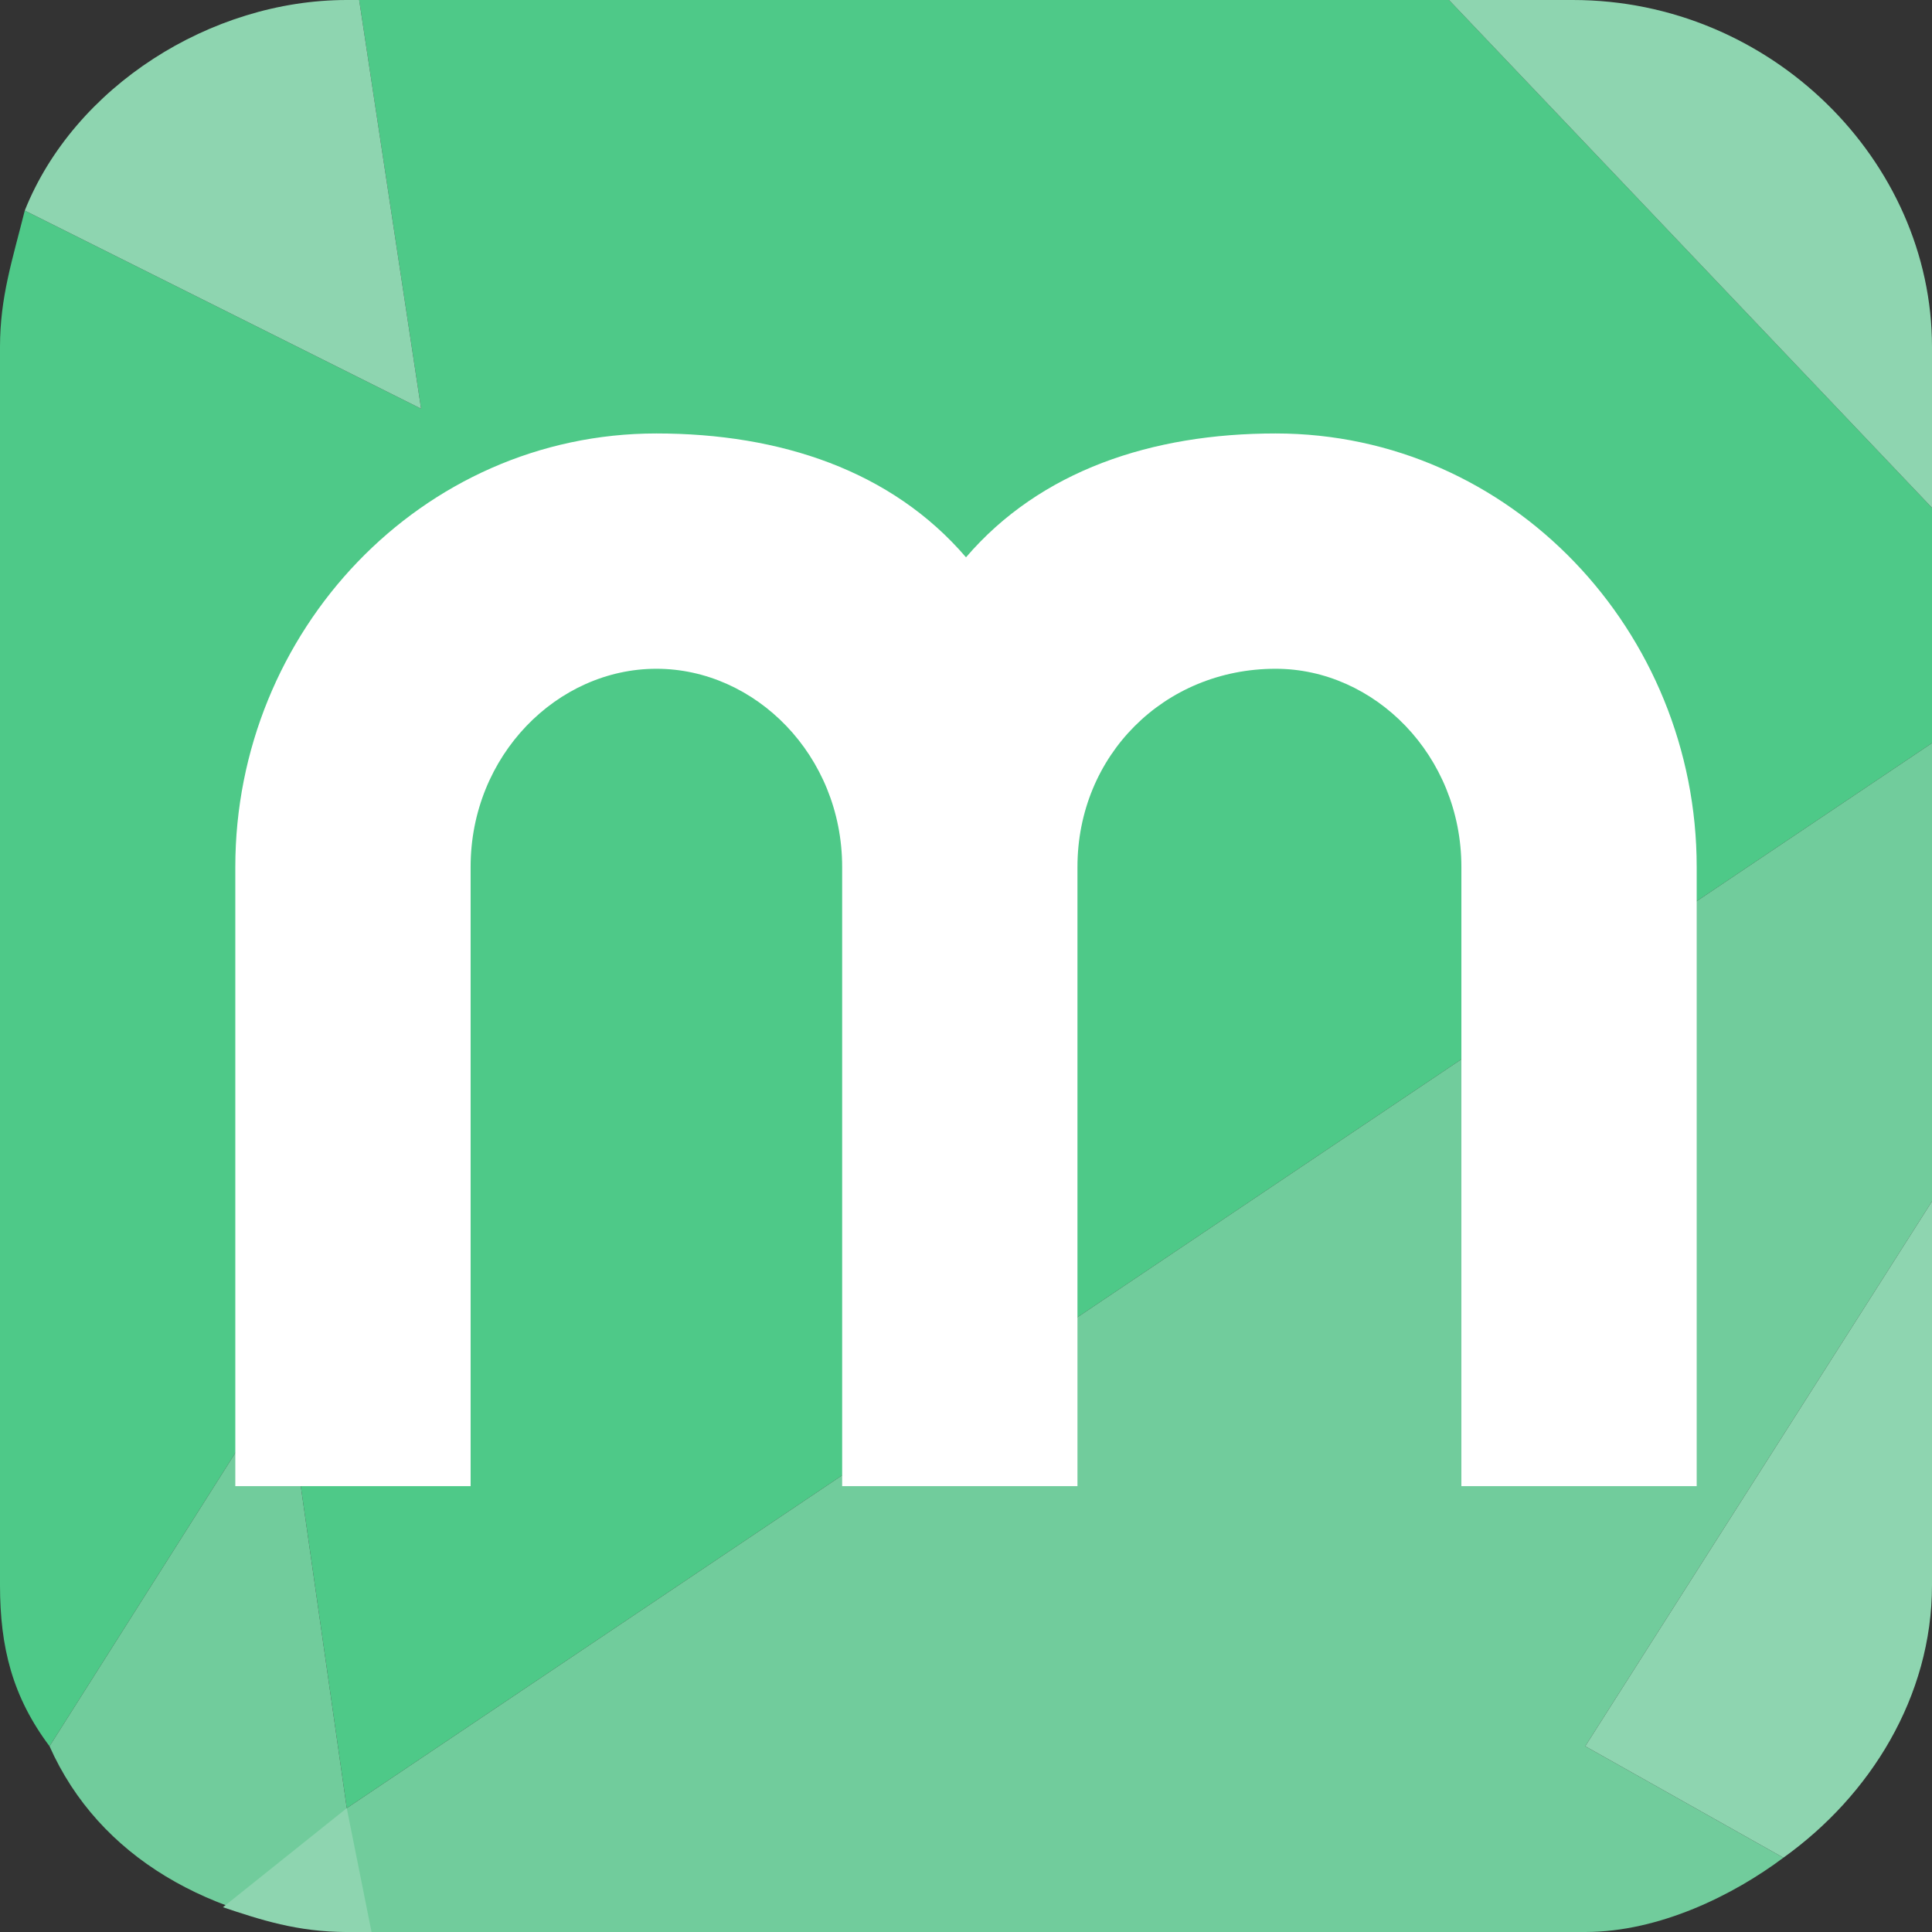
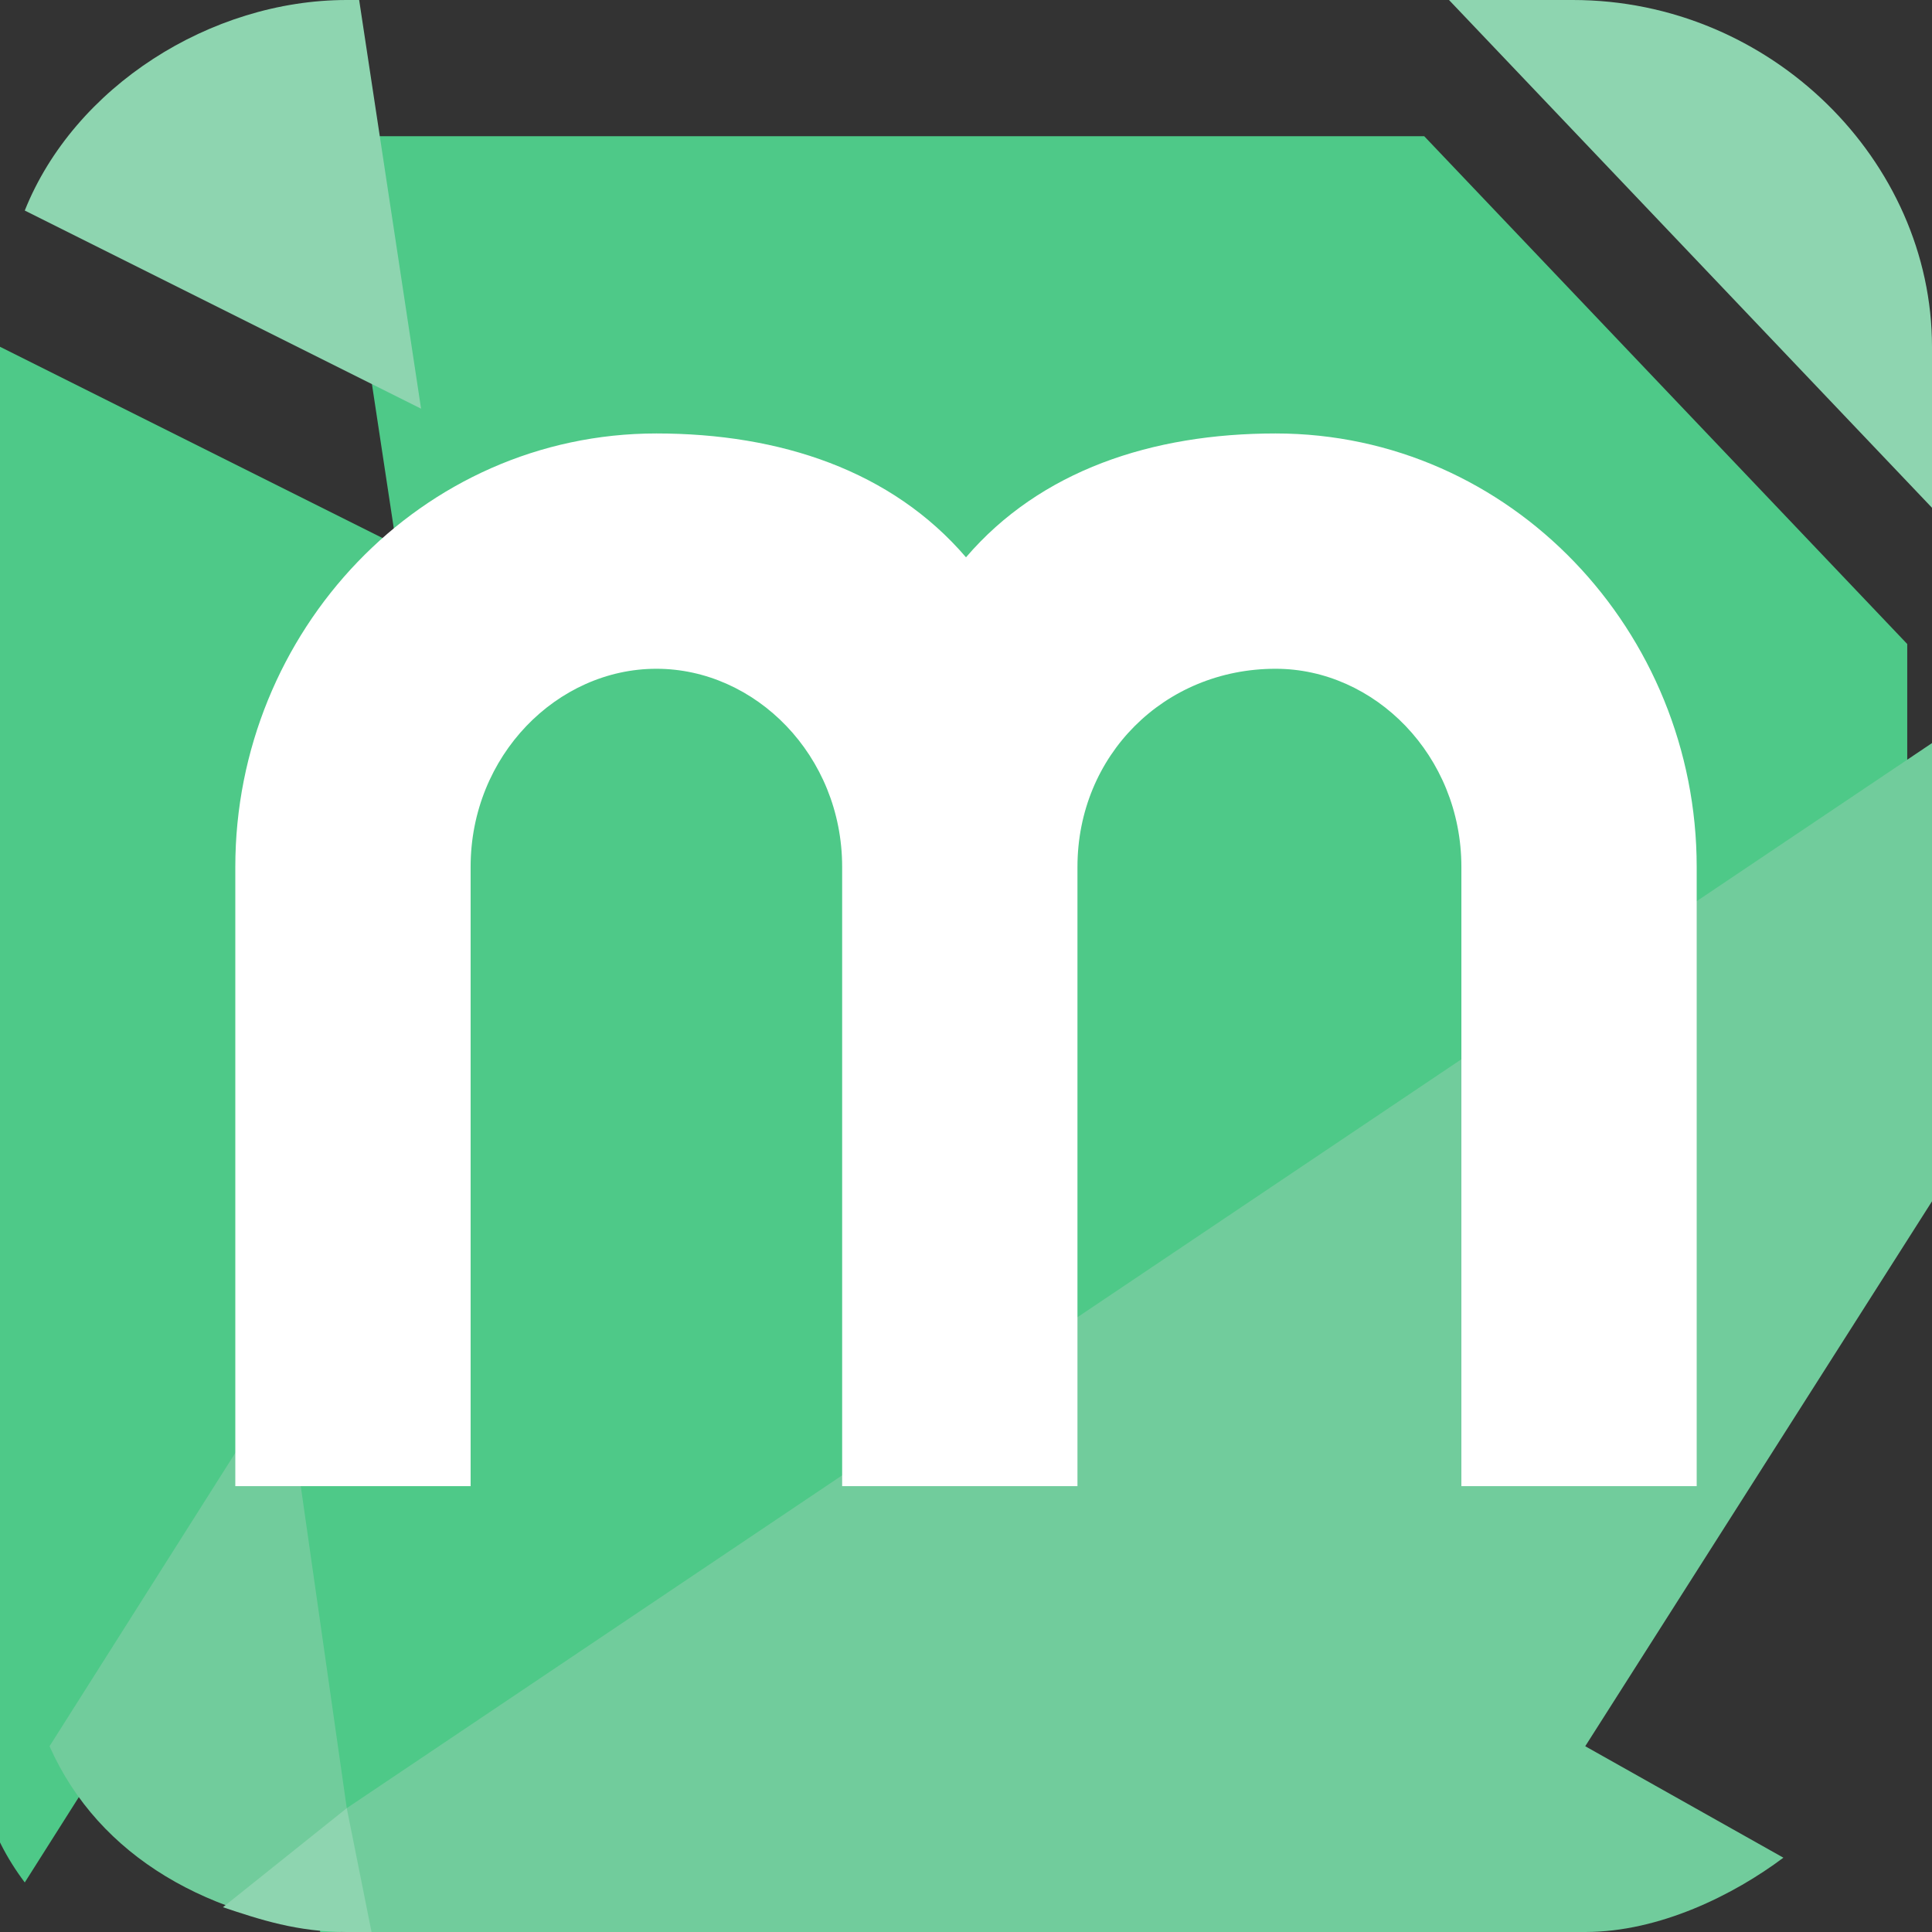
<svg xmlns="http://www.w3.org/2000/svg" xml:space="preserve" width="160px" height="160px" version="1.1" style="shape-rendering:geometricPrecision; text-rendering:geometricPrecision; image-rendering:optimizeQuality; fill-rule:evenodd; clip-rule:evenodd" viewBox="0 0 1.56 1.56">
  <rect x="0" y="0" width="1.56" height="1.56" fill="#333333" stroke="none" />
  <defs>
    <style type="text/css">
   
    .fil0 {fill:#4EC988}
    .fil1 {fill:#71CC9C}
    .fil2 {fill:#8ED5B0}
    .fil3 {fill:white}
   
  </style>
  </defs>
  <g id="Layer_x0020_1">
    <g id="_2883277207520">
      <g>
-         <path class="fil0" d="M0 1.28l0 -1c0,-0.04 0.01,-0.07 0.02,-0.11l0.32 0.16 -0.05 -0.33 0.88 0 0.39 0.41 0 0.19 -1.28 0.86 -0.05 -0.35 -0.19 0.3c-0.03,-0.04 -0.04,-0.08 -0.04,-0.13z" />
+         <path class="fil0" d="M0 1.28l0 -1l0.32 0.16 -0.05 -0.33 0.88 0 0.39 0.41 0 0.19 -1.28 0.86 -0.05 -0.35 -0.19 0.3c-0.03,-0.04 -0.04,-0.08 -0.04,-0.13z" />
        <path class="fil1" d="M0.04 1.41l0.19 -0.3 0.05 0.35 1.28 -0.86 0 0.37 -0.28 0.44 0.16 0.09c-0.04,0.03 -0.1,0.06 -0.16,0.06l-1 0c-0.11,-0.01 -0.2,-0.06 -0.24,-0.15z" />
        <path class="fil2" d="M0.02 0.17l0.32 0.16 -0.05 -0.33 -0.01 0c-0.11,0 -0.22,0.07 -0.26,0.17z" />
-         <path class="fil2" d="M1.28 1.41l0.16 0.09c0.07,-0.05 0.12,-0.13 0.12,-0.22l0 -0.31 -0.28 0.44z" />
        <path class="fil2" d="M1.17 0l0.39 0.41 0 -0.13c0,-0.15 -0.13,-0.28 -0.29,-0.28l-0.1 0z" />
        <path class="fil2" d="M0.3 1.56l-0.02 -0.1 -0.1 0.08c0.03,0.01 0.06,0.02 0.1,0.02l0.02 0z" />
      </g>
      <path class="fil3" d="M0.78 0.45c-0.06,-0.07 -0.15,-0.1 -0.25,-0.1 -0.19,0 -0.34,0.16 -0.34,0.35l0 0.5 0.19 0 0 -0.5c0,-0.09 0.07,-0.16 0.15,-0.16 0.08,0 0.15,0.07 0.15,0.16l0 0.5 0.1 0 0.09 0 0 -0.5c0,-0.09 0.07,-0.16 0.16,-0.16 0.08,0 0.15,0.07 0.15,0.16l0 0.5 0.19 0 0 -0.5c0,-0.19 -0.15,-0.35 -0.34,-0.35 -0.1,0 -0.19,0.03 -0.25,0.1z" />
    </g>
  </g>
</svg>